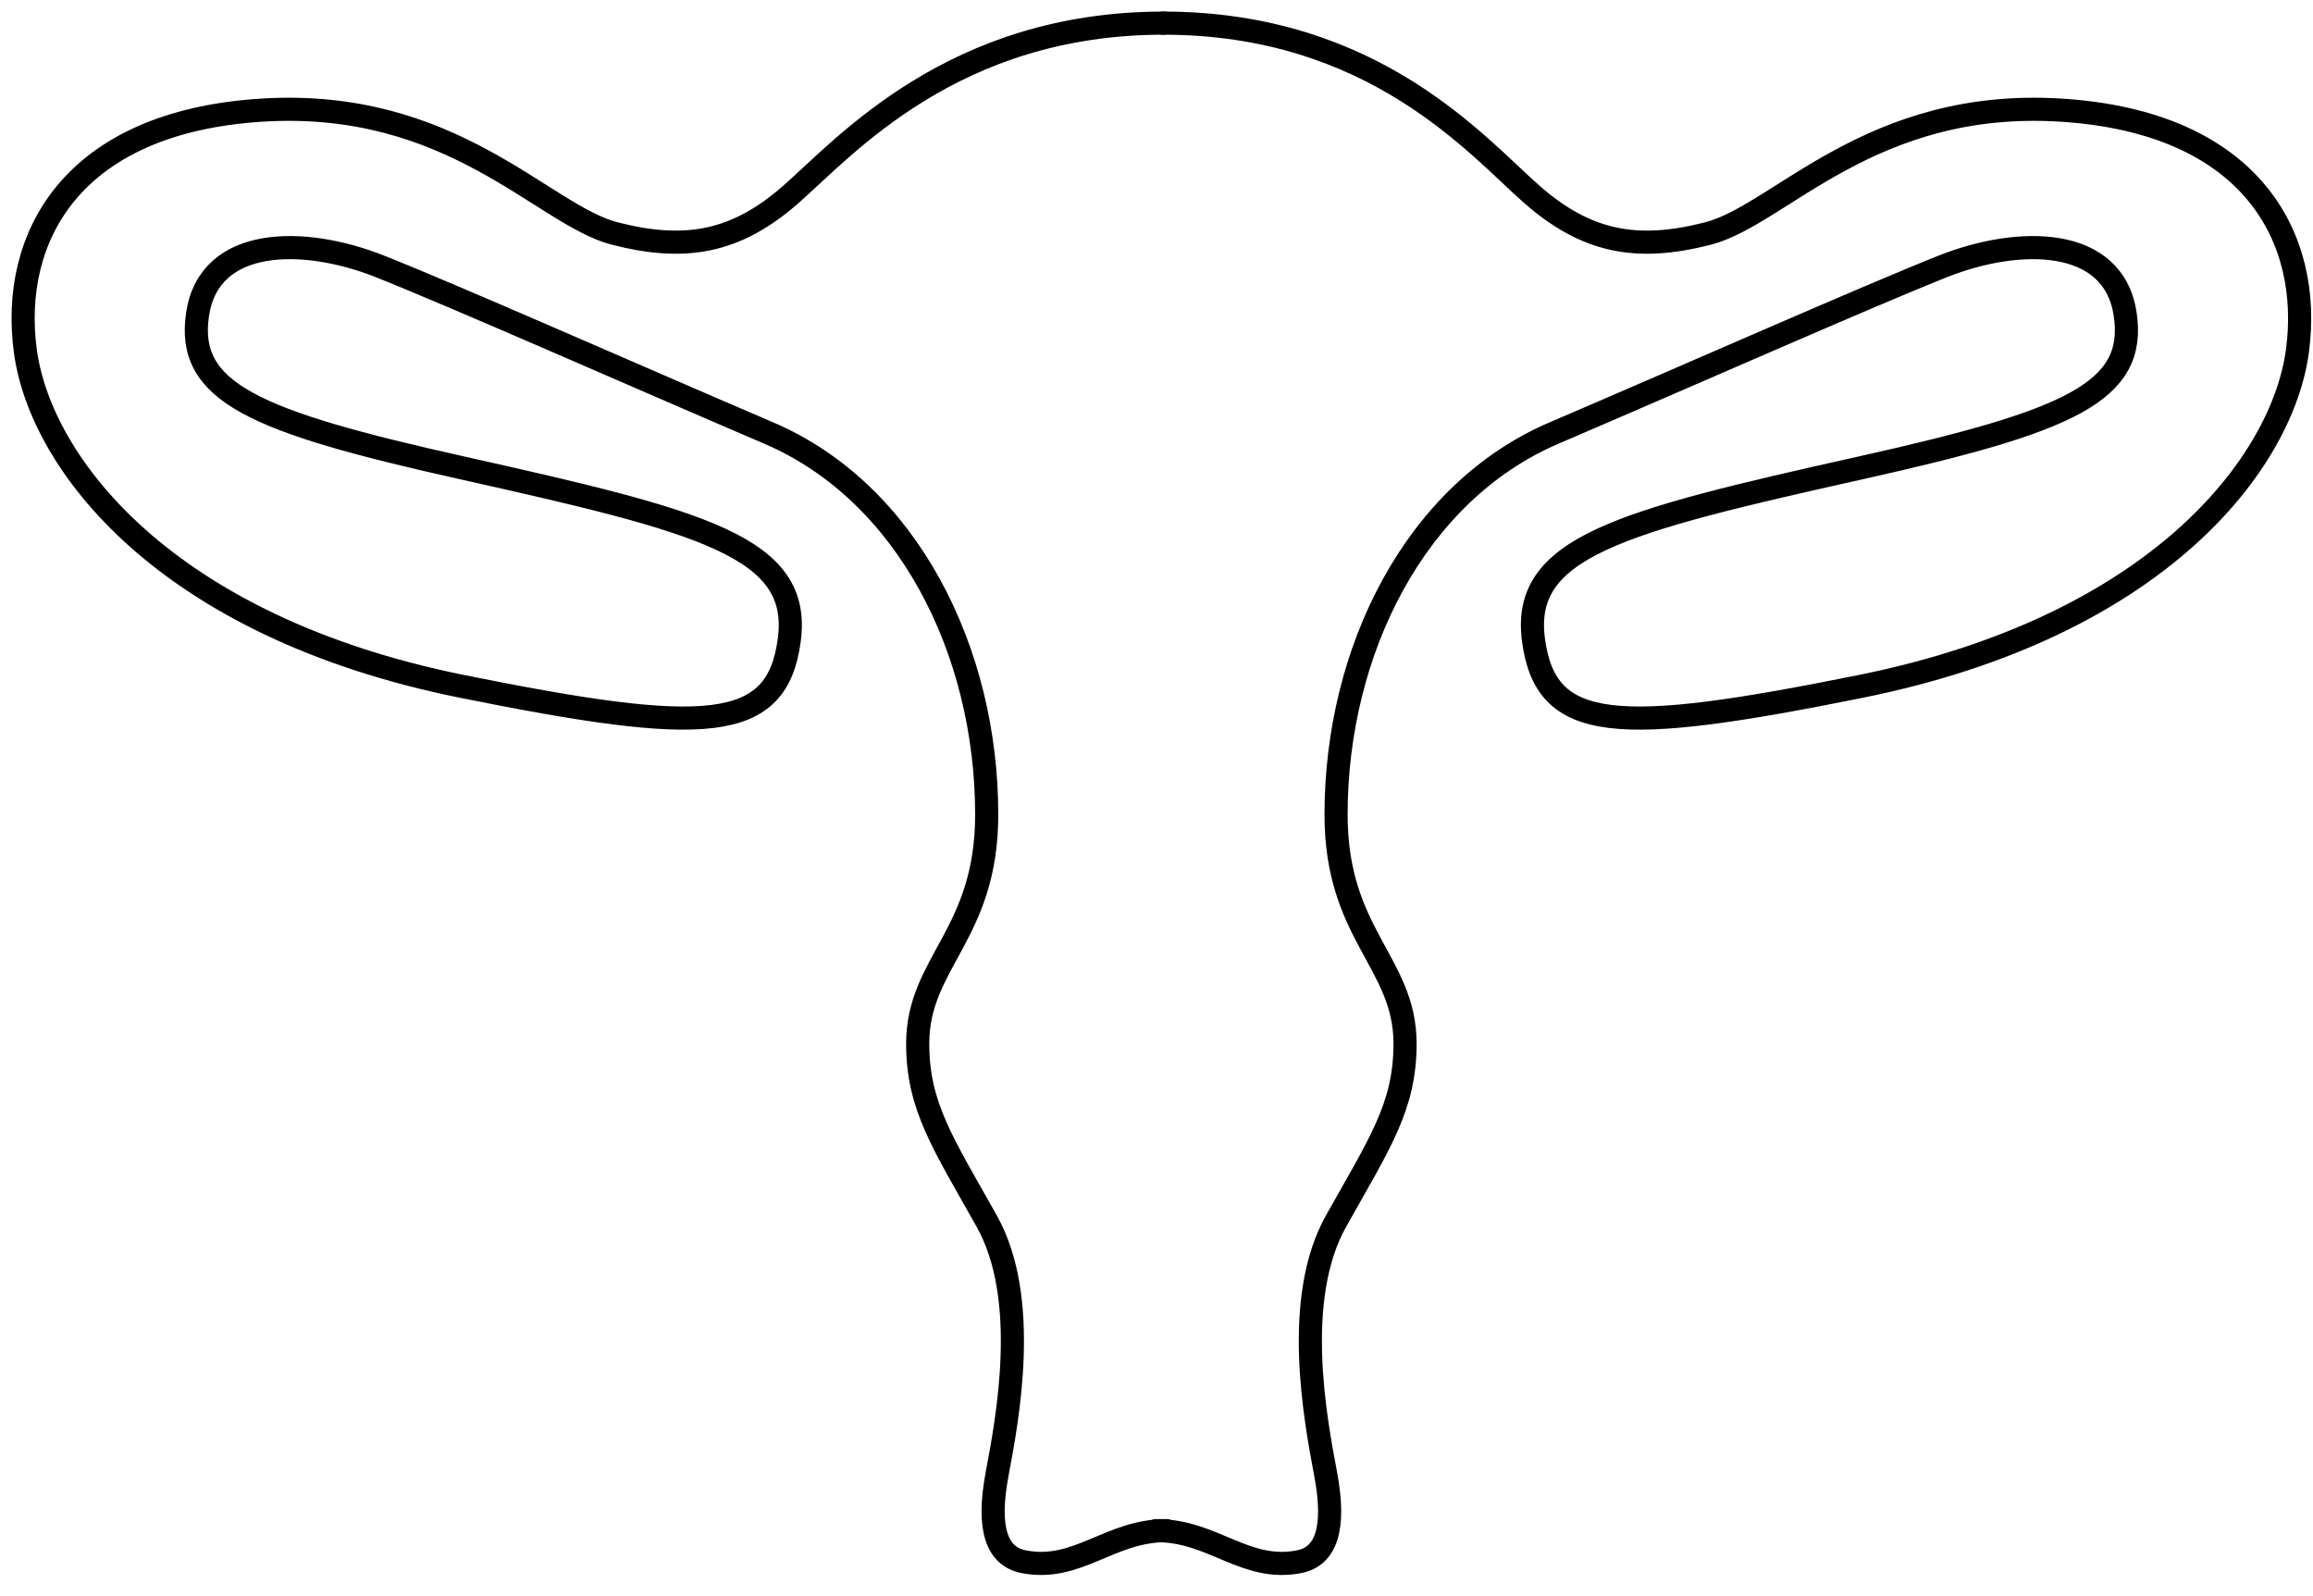
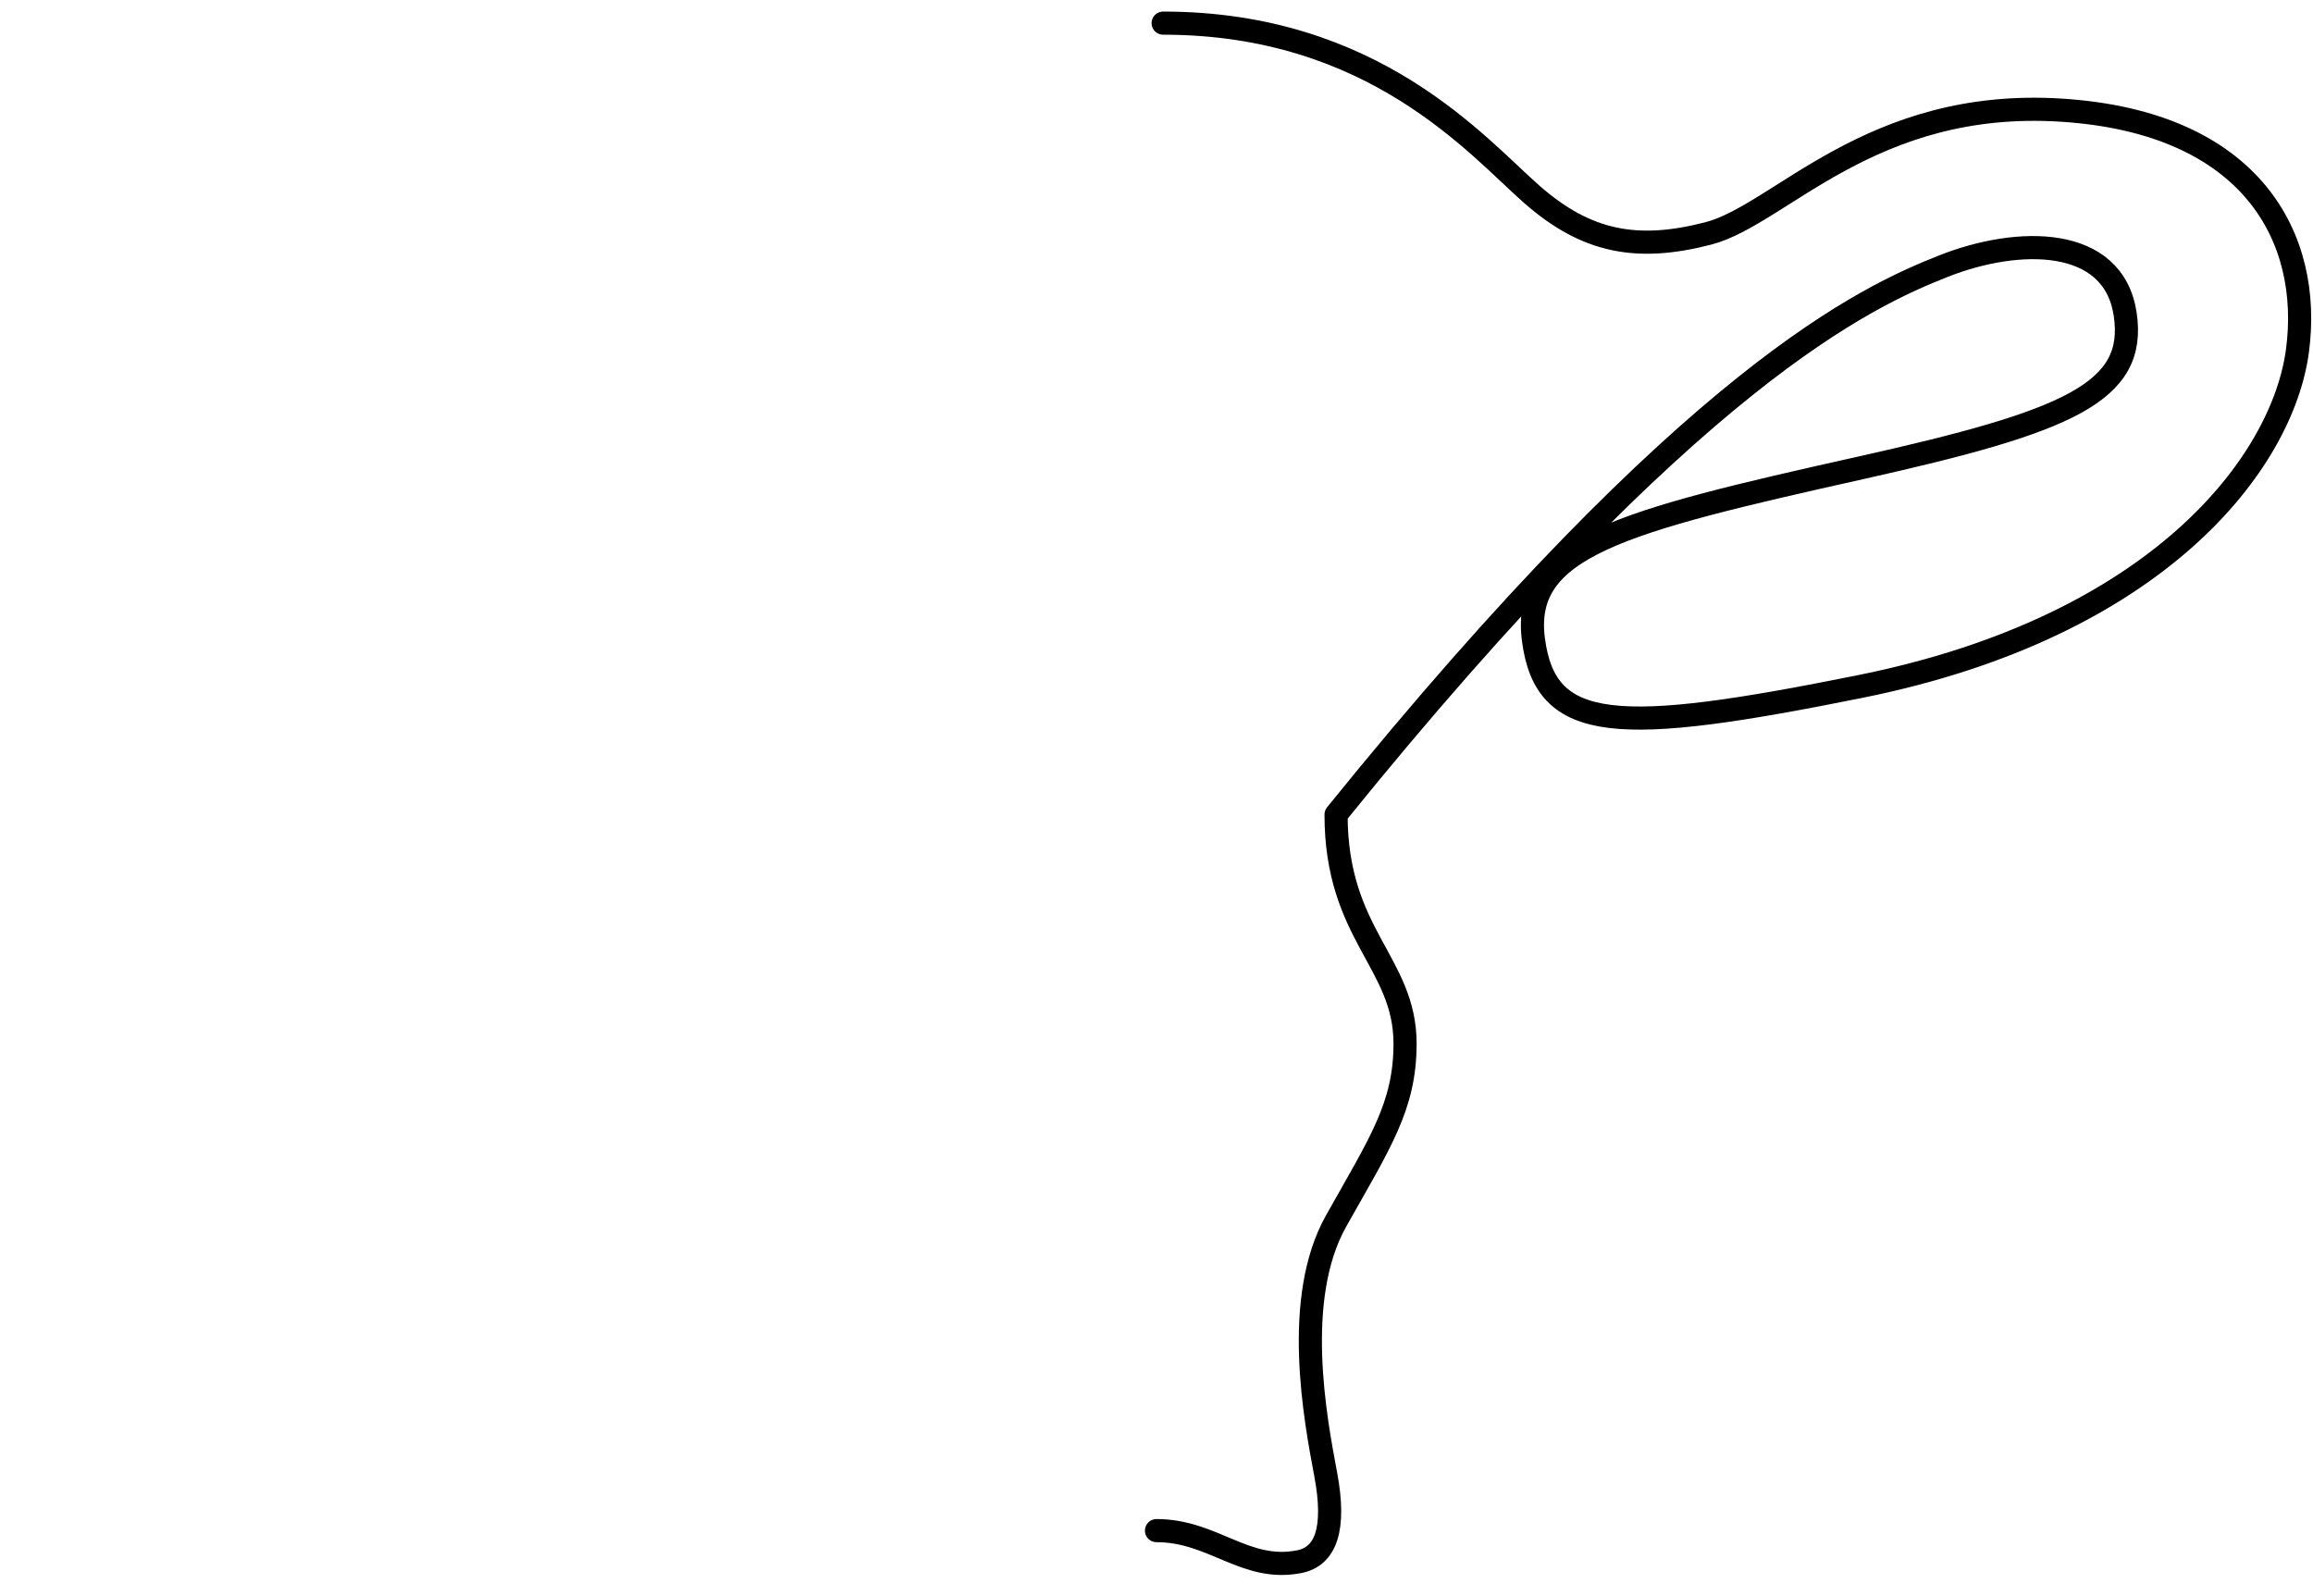
<svg xmlns="http://www.w3.org/2000/svg" width="100px" height="69px" viewBox="0 0 100 69" version="1.1">
  <title>the-human-body / uterus</title>
  <desc>Created with Sketch.</desc>
  <g id="Binary" stroke="none" stroke-width="1" fill="none" fill-rule="evenodd" stroke-linecap="round" stroke-linejoin="round">
    <g id="17" transform="translate(-19, -36)" stroke="#000000">
      <g id="the-human-body-/-uterus" transform="translate(20, 37)">
-         <path d="M49,65.173 C51.458,65.173 52.837,66.974 55.167,66.517 C56.313,66.293 56.763,65.121 56.314,62.733 C55.865,60.344 54.877,55.153 56.763,51.791 C58.649,48.429 59.746,46.834 59.746,44.122 C59.746,40.598 56.763,39.419 56.763,34.216 C56.763,27.144 60.183,20.295 66.177,17.726 C72.171,15.158 79.767,11.799 83.011,10.511 C86.256,9.224 90.367,9.189 90.879,12.577 C91.391,15.965 88.438,17.218 79.45,19.226 C69.011,21.557 64.765,22.647 65.298,26.666 C65.831,30.685 68.903,30.802 79.45,28.674 C92.303,26.081 97.681,19.021 98.328,14.164 C98.975,9.307 96.377,4.29 88.125,3.763 C79.874,3.236 75.955,8.288 72.859,9.091 C69.763,9.893 67.578,9.463 65.234,7.409 C62.889,5.355 58.413,0 49.287,0" id="Path-212-Copy-2" />
-         <path d="M0,65.173 C2.458,65.173 3.837,66.974 6.167,66.517 C7.313,66.293 7.763,65.121 7.314,62.733 C6.865,60.344 5.877,55.153 7.763,51.791 C9.649,48.429 10.746,46.834 10.746,44.122 C10.746,40.598 7.763,39.419 7.763,34.216 C7.763,27.144 11.183,20.295 17.177,17.726 C23.171,15.158 30.767,11.799 34.011,10.511 C37.256,9.224 41.367,9.189 41.879,12.577 C42.391,15.965 39.438,17.218 30.45,19.226 C20.011,21.557 15.765,22.647 16.298,26.666 C16.831,30.685 19.903,30.802 30.45,28.674 C43.303,26.081 48.681,19.021 49.328,14.164 C49.975,9.307 47.377,4.29 39.125,3.763 C30.874,3.236 26.955,8.288 23.859,9.091 C20.763,9.893 18.578,9.463 16.234,7.409 C13.889,5.355 9.233,0 0.107,0" id="Path-212-Copy-3" transform="translate(24.711, 33.296) scale(-1, 1) translate(-24.711, -33.296) " />
+         <path d="M49,65.173 C51.458,65.173 52.837,66.974 55.167,66.517 C56.313,66.293 56.763,65.121 56.314,62.733 C55.865,60.344 54.877,55.153 56.763,51.791 C58.649,48.429 59.746,46.834 59.746,44.122 C59.746,40.598 56.763,39.419 56.763,34.216 C72.171,15.158 79.767,11.799 83.011,10.511 C86.256,9.224 90.367,9.189 90.879,12.577 C91.391,15.965 88.438,17.218 79.45,19.226 C69.011,21.557 64.765,22.647 65.298,26.666 C65.831,30.685 68.903,30.802 79.45,28.674 C92.303,26.081 97.681,19.021 98.328,14.164 C98.975,9.307 96.377,4.29 88.125,3.763 C79.874,3.236 75.955,8.288 72.859,9.091 C69.763,9.893 67.578,9.463 65.234,7.409 C62.889,5.355 58.413,0 49.287,0" id="Path-212-Copy-2" />
      </g>
    </g>
  </g>
</svg>